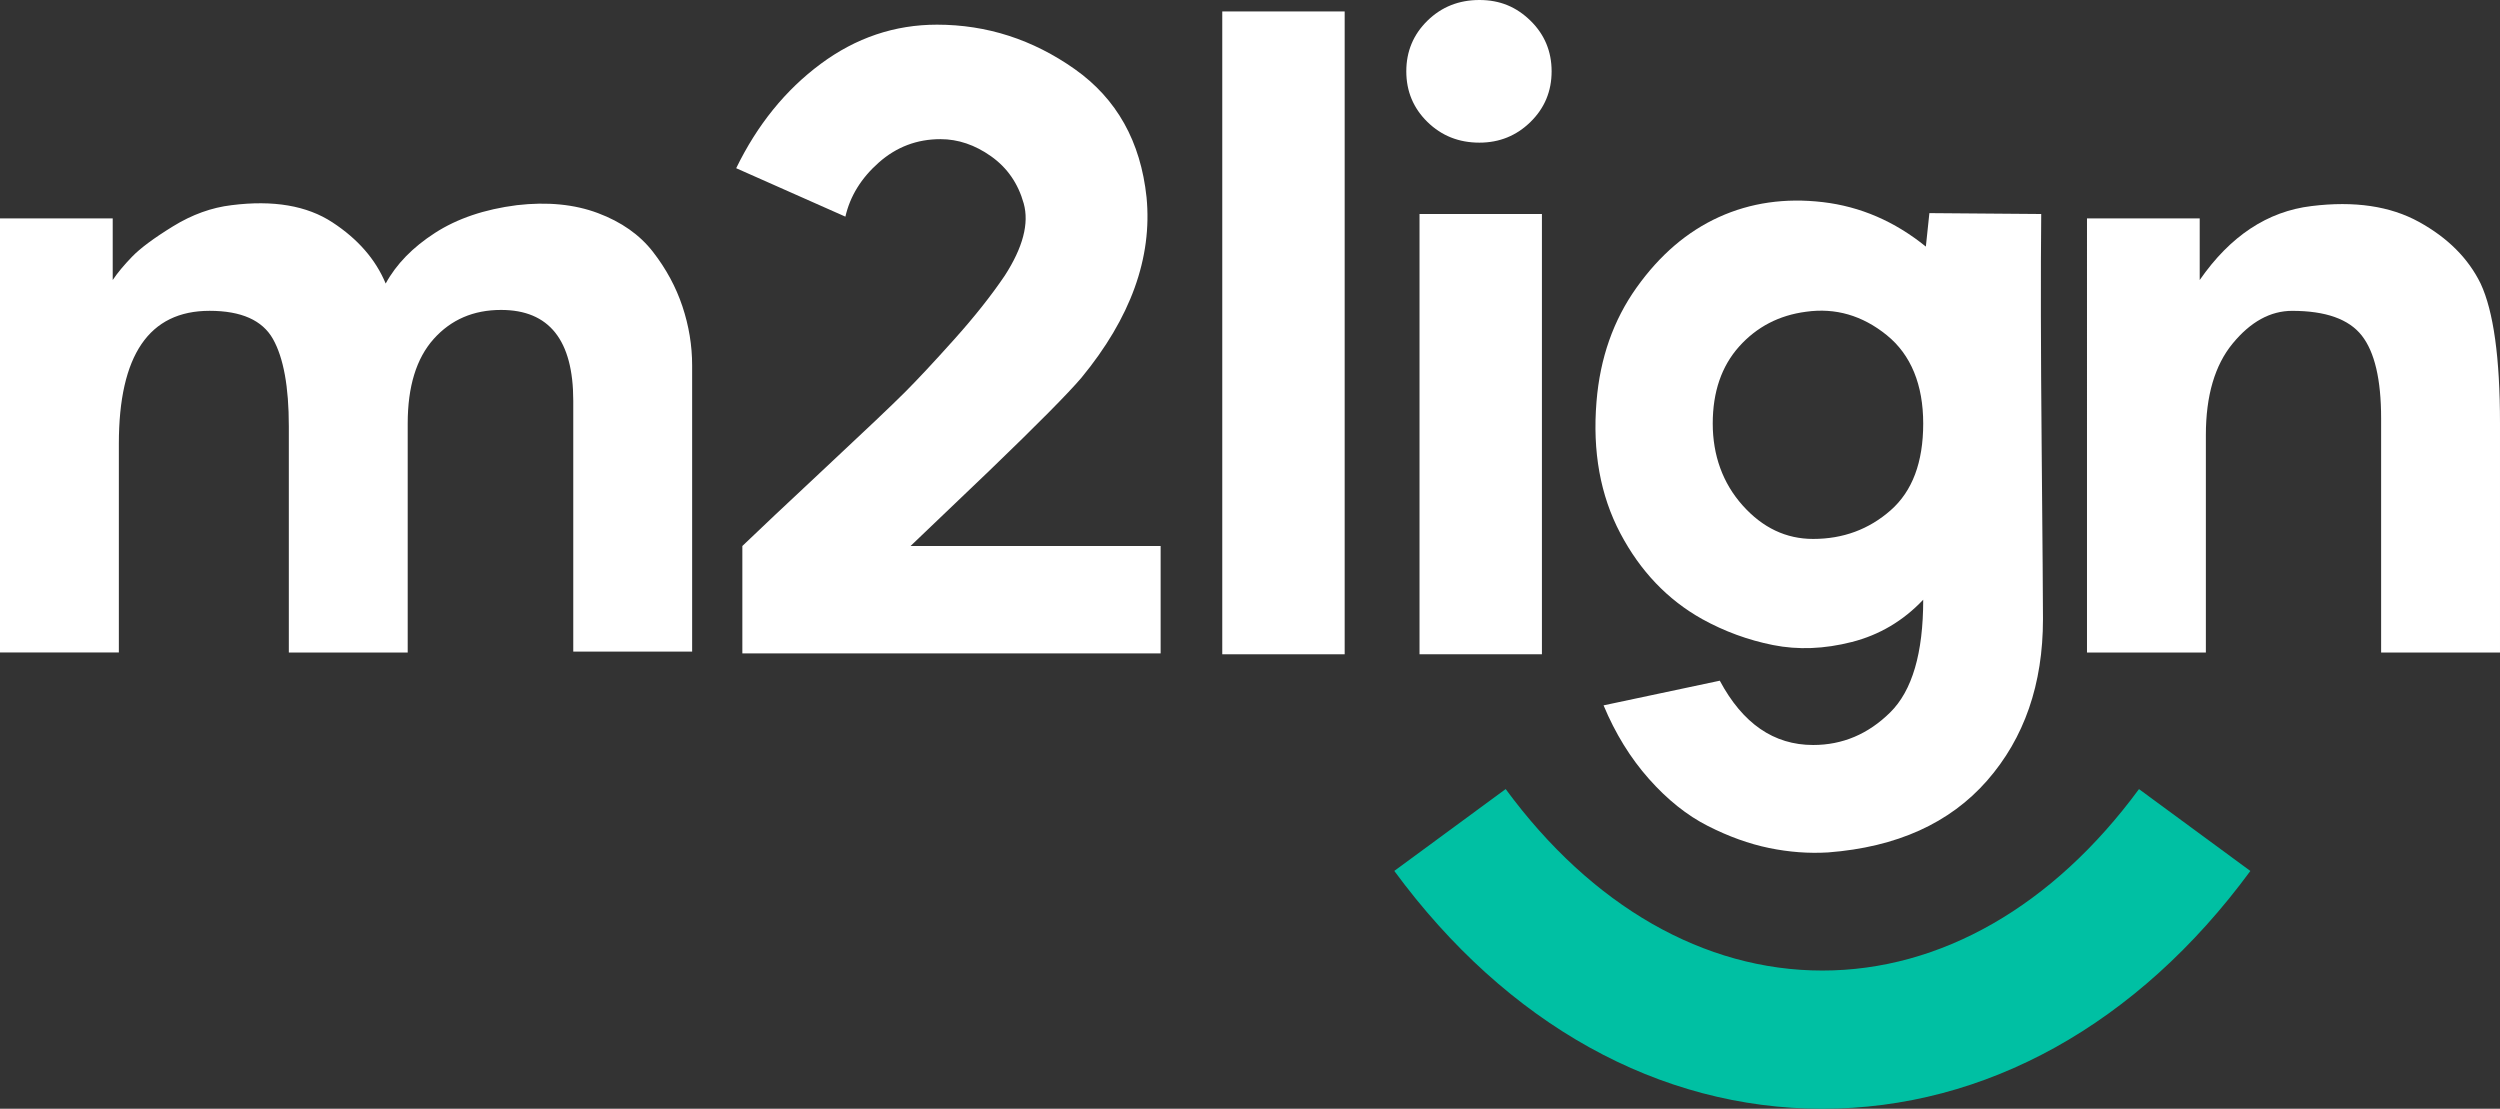
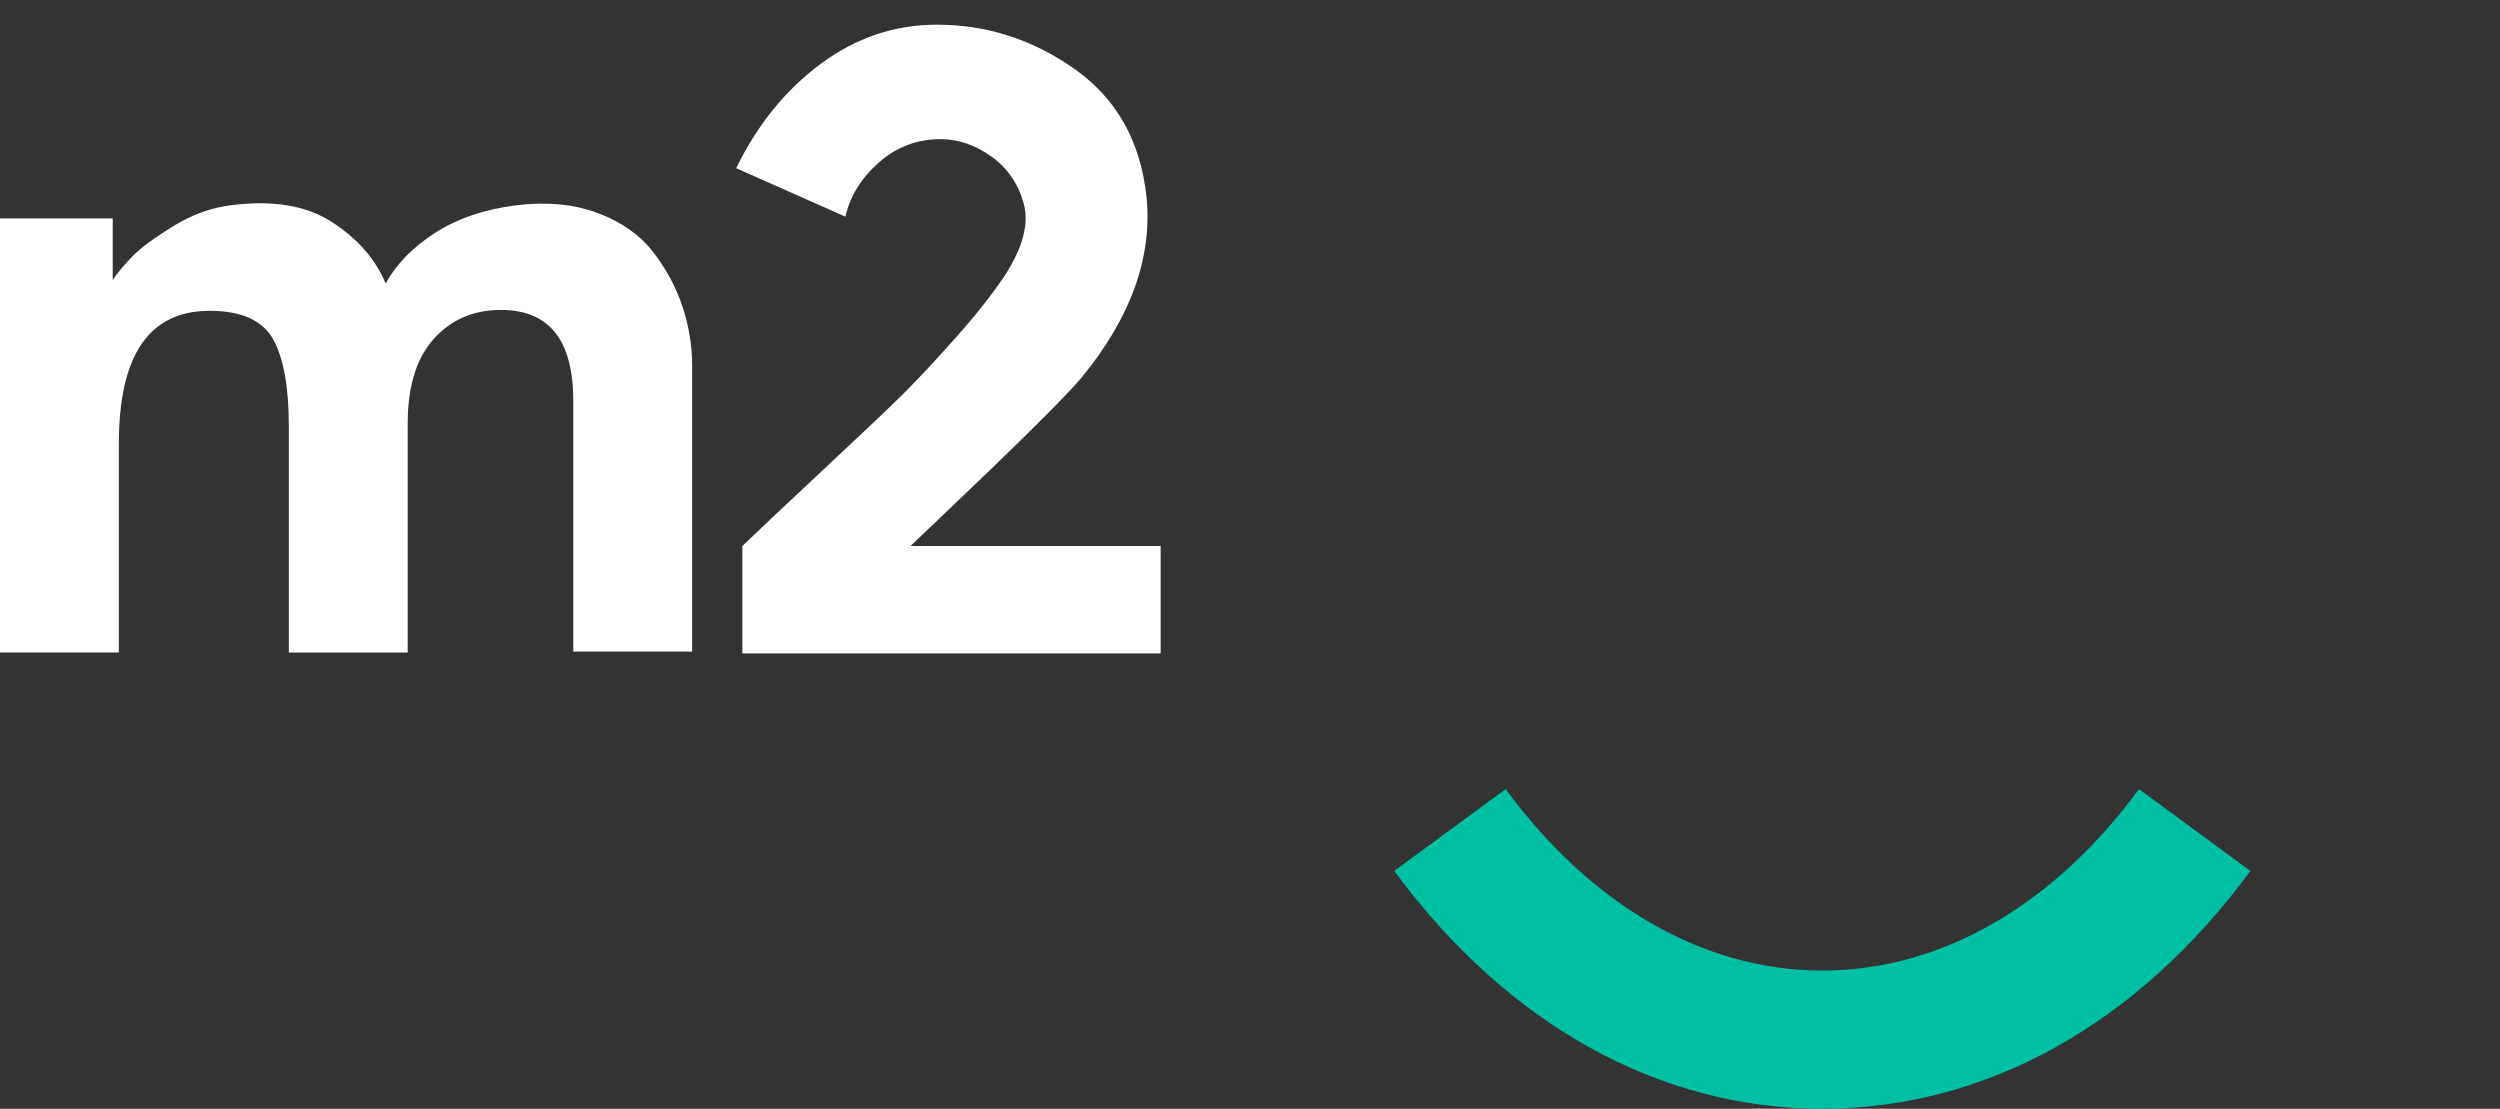
<svg xmlns="http://www.w3.org/2000/svg" id="Layer_2" data-name="Layer 2" viewBox="0 0 1070.45 474.75">
  <rect x="0" y="0" width="1070.45" height="474.75" fill="#333333" stroke="none" />
  <defs>
    <style> .cls-1 { fill: #00c0a3; } .cls-2 { fill: #fff; } </style>
  </defs>
  <g id="Layer_1-2" data-name="Layer 1">
    <g>
      <path class="cls-1" d="m780.29,474.75c-69.92,0-135.01-36.17-183.28-101.84l47.69-35.05c36.83,50.11,84.98,77.71,135.59,77.71s98.75-27.59,135.58-77.69l47.69,35.05c-48.26,65.66-113.35,101.82-183.27,101.82Z" />
      <g>
        <path class="cls-2" d="m0,93.51h48.26v26.39c2.01-3.02,4.77-6.34,8.3-9.99,3.52-3.64,9.36-7.98,17.53-13.01,8.17-5.03,16.53-8.04,25.07-9.05,17.85-2.26,32.24.19,43.17,7.35,10.94,7.16,18.53,15.9,22.81,26.21,4.52-8.3,11.56-15.52,21.11-21.68,9.55-6.16,21.24-10.12,35.07-11.88,13.07-1.51,24.63-.38,34.69,3.39,10.05,3.77,17.91,9.3,23.57,16.59,5.66,7.29,9.86,15.08,12.63,23.38,2.76,8.3,4.15,16.72,4.15,25.26v122.54h-50.9v-107.46c0-25.89-10.31-38.84-30.92-38.84-11.82,0-21.43,4.15-28.85,12.44-7.42,8.3-11.12,20.36-11.12,36.2v98.04h-50.9v-96.9c0-16.84-2.26-29.28-6.79-37.33-4.53-8.04-13.57-12.07-27.15-12.07-25.89,0-38.84,18.98-38.84,56.93v89.36H0V93.51Z" />
        <path class="cls-2" d="m496.96,233.78v46h-179.1v-46c6.79-6.53,18.72-17.78,35.82-33.75,17.09-15.96,28.34-26.64,33.75-32.05s12.44-12.94,21.11-22.62c8.67-9.67,15.9-18.79,21.68-27.34,7.79-12.07,10.49-22.37,8.11-30.92-2.39-8.54-7.04-15.27-13.95-20.17-6.92-4.9-14.14-7.35-21.68-7.35-10.06,0-18.85,3.33-26.39,9.99-7.54,6.66-12.32,14.39-14.33,23.19l-46.76-20.74c9.05-18.6,21.11-33.49,36.2-44.68,15.08-11.18,31.67-16.78,49.77-16.78,21.36,0,41.03,6.35,59.01,19.04,17.97,12.7,28.21,30.98,30.73,54.86,2.51,25.89-6.79,51.66-27.9,77.3-5.79,6.79-18.85,19.98-39.21,39.59l-33.94,32.43h107.08Z" />
-         <path class="cls-2" d="m575.76,4.9v275.25h-52.41V4.9h52.41Z" />
-         <path class="cls-2" d="m633.45,61.08c-8.8,0-16.21-2.95-22.25-8.86-6.03-5.9-9.05-13.13-9.05-21.68s3.02-15.77,9.05-21.68c6.03-5.9,13.44-8.86,22.25-8.86s15.84,2.96,21.87,8.86c6.03,5.91,9.05,13.14,9.05,21.68s-3.02,15.78-9.05,21.68c-6.03,5.91-13.33,8.86-21.87,8.86Zm26.77,30.54v188.53h-52.41V91.62h52.41Z" />
-         <path class="cls-2" d="m874.01,91.62c-.25,24.64-.19,58.01.19,100.11.38,42.11.56,66.55.56,73.34,0,27.9-7.98,50.96-23.94,69.19-15.97,18.22-38.65,28.47-68.06,30.73-8.3.5-16.72-.13-25.26-1.89-8.55-1.76-17.29-4.9-26.21-9.43-8.93-4.52-17.34-11.25-25.26-20.17-7.92-8.93-14.39-19.42-19.42-31.48l49.77-10.56c9.8,18.35,23.12,27.53,39.97,27.53,12.57,0,23.57-4.65,32.99-13.95,9.43-9.3,14.14-25.39,14.14-48.26-8.55,9.05-18.73,15.08-30.54,18.1-11.82,3.02-23.07,3.45-33.75,1.32-10.69-2.13-20.8-5.84-30.35-11.12-14.84-8.3-26.52-20.55-35.07-36.76-8.55-16.21-11.94-35-10.18-56.37,1.51-18.6,7.22-34.88,17.16-48.83,9.93-13.95,21.68-24,35.25-30.17,13.57-6.16,28.4-8.29,44.49-6.41,16.08,1.89,30.79,8.24,44.12,19.04l1.51-14.33,47.88.38Zm-64.48,126.88c9.3-8.17,13.95-20.55,13.95-37.14s-5.22-29.47-15.65-37.89c-10.43-8.42-21.93-11.75-34.5-9.99-11.56,1.51-21.11,6.47-28.66,14.89-7.54,8.43-11.31,19.42-11.31,32.99s4.27,25.52,12.82,35.07c8.54,9.56,18.6,14.33,30.16,14.33,12.82,0,23.88-4.08,33.18-12.25Z" />
-         <path class="cls-2" d="m893.61,93.51h48.26v26.39c13.07-18.85,29.03-29.41,47.89-31.67,18.34-2.26,33.68,0,46,6.79,12.31,6.79,21.11,15.59,26.39,26.39,5.53,11.82,8.3,31.8,8.3,59.95v98.04h-50.9v-100.3c0-16.59-2.77-28.4-8.3-35.44-5.53-7.03-15.46-10.56-29.79-10.56-9.3,0-17.79,4.65-25.45,13.95-7.67,9.3-11.5,22.38-11.5,39.21v93.13h-50.9V93.51Z" />
      </g>
    </g>
  </g>
</svg>